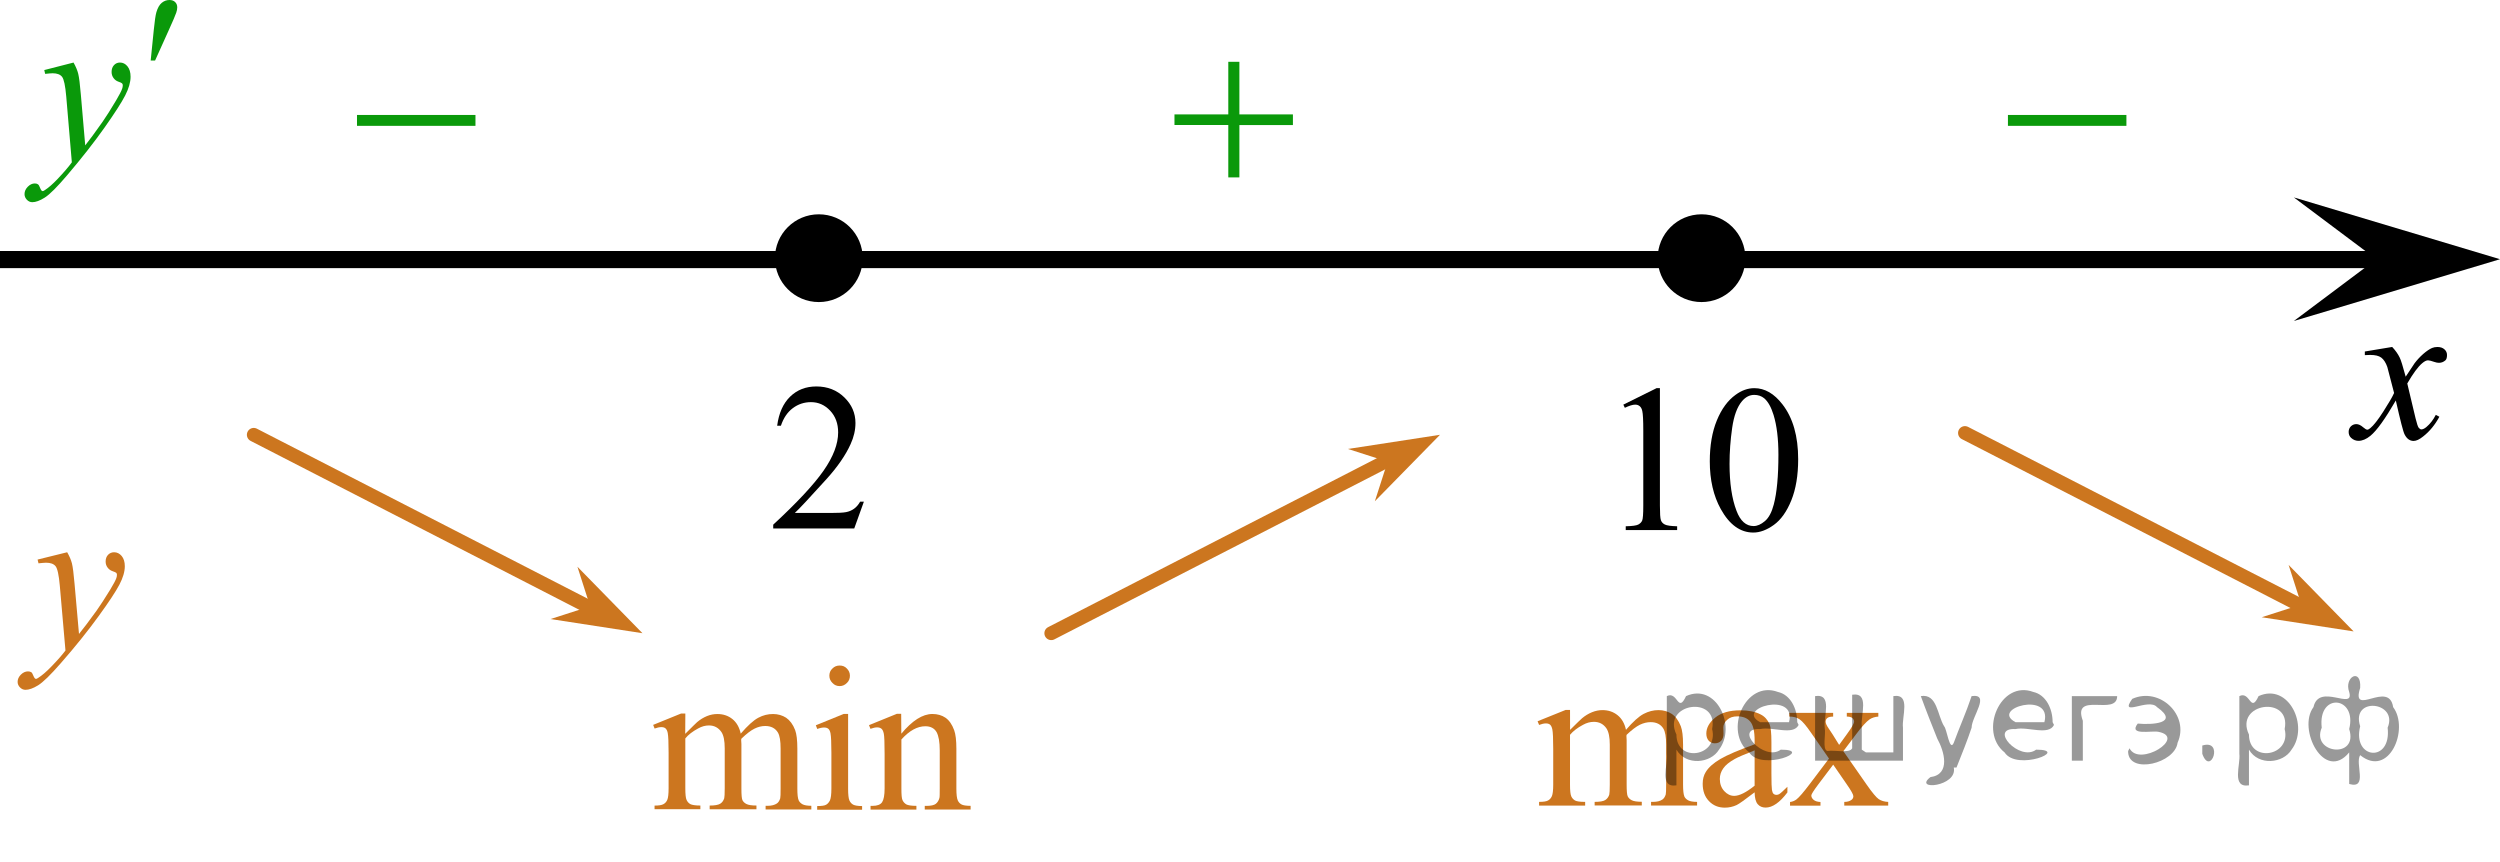
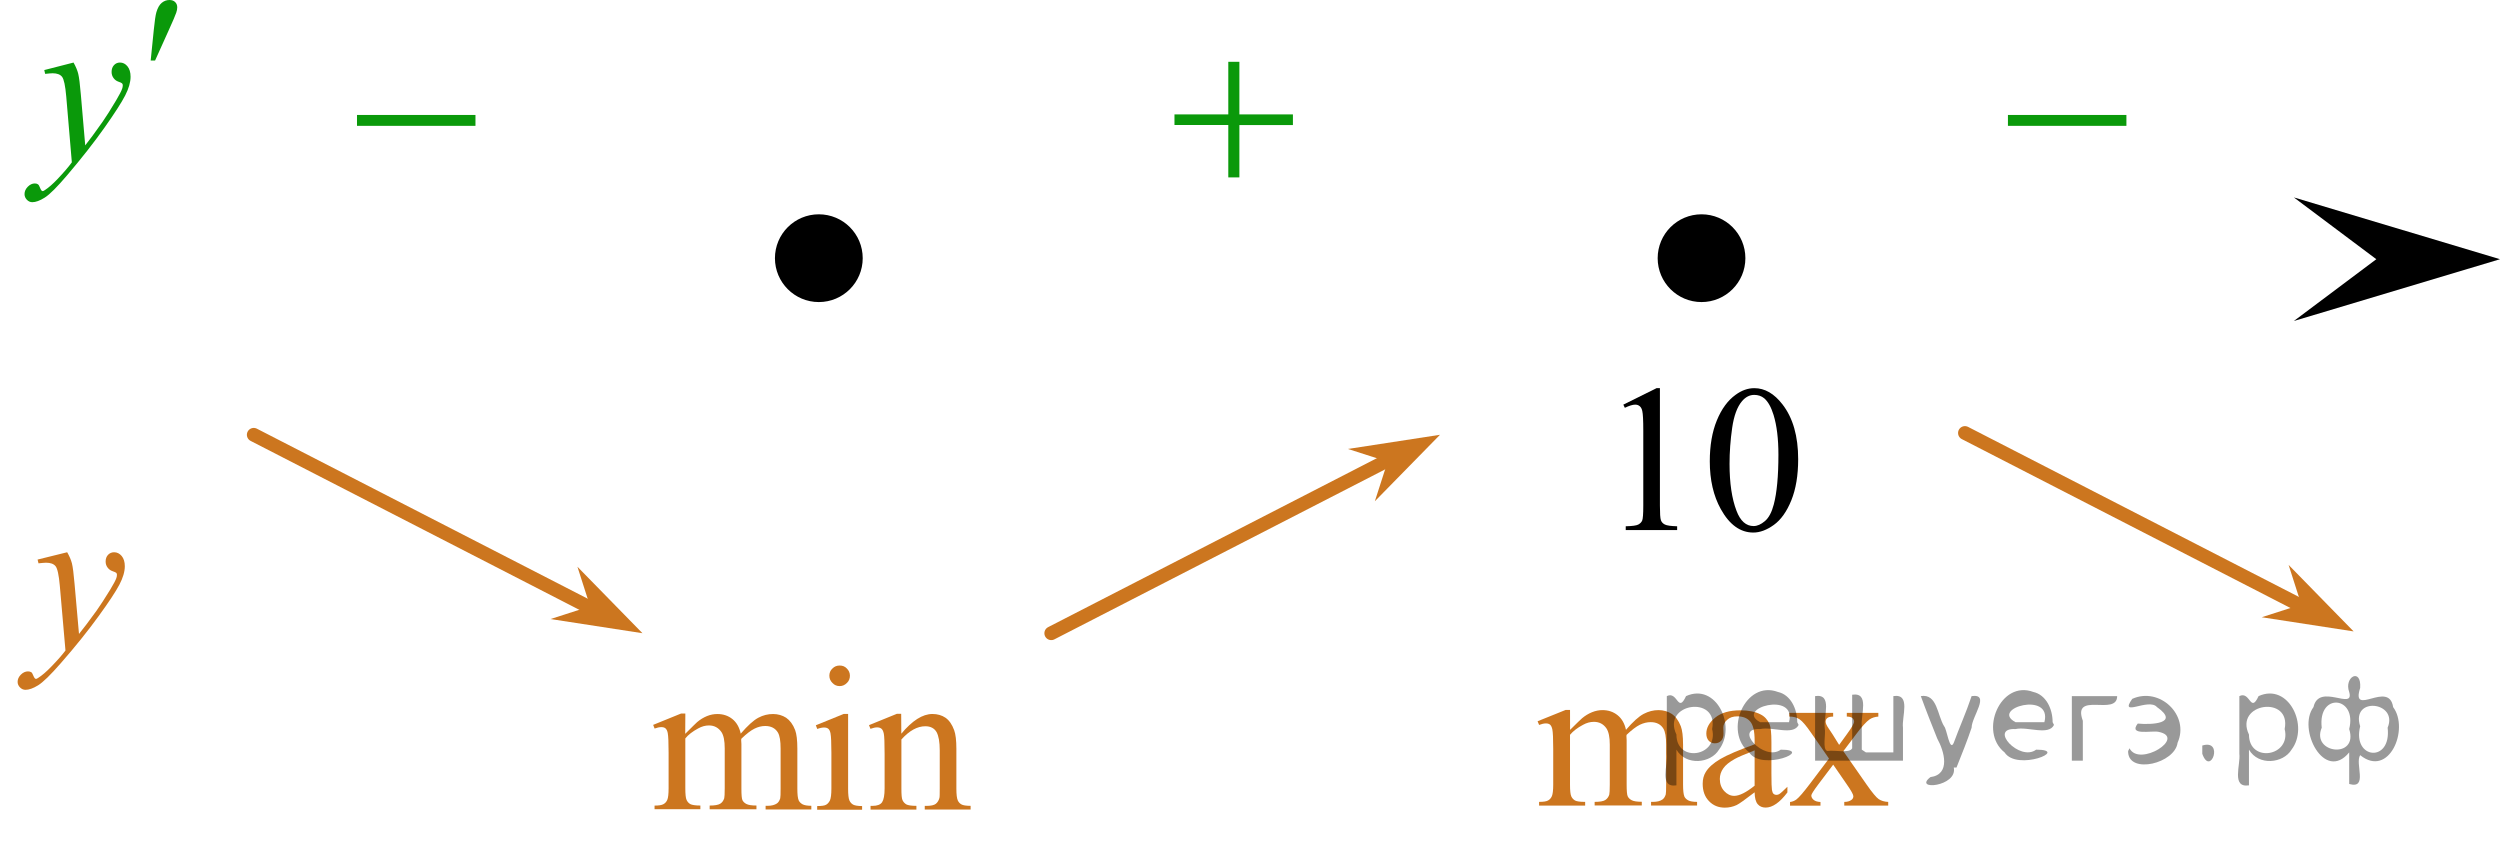
<svg xmlns="http://www.w3.org/2000/svg" xmlns:xlink="http://www.w3.org/1999/xlink" version="1.1" id="Слой_1" x="0px" y="0px" width="182.084px" height="62.805px" viewBox="0 0 182.084 62.805" enable-background="new 0 0 182.084 62.805" xml:space="preserve">
-   <line fill="none" stroke="#000000" stroke-width="1.25" stroke-linejoin="round" stroke-miterlimit="8" x1="0" y1="18.904" x2="176.378" y2="18.904" />
  <g>
    <path d="M59.638,16.113c-1.485,0-2.692,1.205-2.692,2.693c0,1.481,1.205,2.69,2.692,2.69c1.485,0,2.692-1.205,2.692-2.69   C62.331,17.32,61.127,16.113,59.638,16.113L59.638,16.113z" />
    <path fill="none" stroke="#000000" stroke-width="1.009" stroke-linecap="round" stroke-linejoin="round" stroke-miterlimit="8" d="   M59.638,16.113c-1.485,0-2.692,1.205-2.692,2.693c0,1.481,1.205,2.69,2.692,2.69c1.485,0,2.692-1.205,2.692-2.69   C62.331,17.32,61.127,16.113,59.638,16.113L59.638,16.113z" />
  </g>
  <g>
    <path d="M123.928,16.113c-1.483,0-2.69,1.205-2.69,2.693c0,1.481,1.205,2.69,2.69,2.69c1.483,0,2.69-1.205,2.69-2.69   C126.62,17.32,125.418,16.113,123.928,16.113L123.928,16.113z" />
    <path fill="none" stroke="#000000" stroke-width="1.009" stroke-linecap="round" stroke-linejoin="round" stroke-miterlimit="8" d="   M123.928,16.113c-1.483,0-2.69,1.205-2.69,2.693c0,1.481,1.205,2.69,2.69,2.69c1.483,0,2.69-1.205,2.69-2.69   C126.62,17.32,125.418,16.113,123.928,16.113L123.928,16.113z" />
  </g>
  <g>
    <g>
      <g>
        <g>
          <g>
            <g>
              <g>
                <g>
                  <g>
                    <g>
                      <g>
                        <g>
                          <g>
                            <g>
                              <g>
                                <g>
                                  <g>
                                    <defs>
                                      <rect id="SVGID_1_" x="82.42" y="0.977" width="15.301" height="14.926" />
                                    </defs>
                                    <clipPath id="SVGID_00000127004367492262480950000004620539705959271852_">
                                      <use xlink:href="#SVGID_1_" overflow="visible" />
                                    </clipPath>
                                    <g clip-path="url(#SVGID_00000127004367492262480950000004620539705959271852_)">
                                      <path fill="#0A990A" d="M89.461,4.5h0.808v3.83h3.899v0.778h-3.899v3.81h-0.808v-3.812h-3.92v-0.776h3.92                    C89.461,8.33,89.461,4.5,89.461,4.5z" />
                                    </g>
                                  </g>
                                </g>
                              </g>
                            </g>
                          </g>
                        </g>
                      </g>
                    </g>
                  </g>
                </g>
              </g>
            </g>
          </g>
        </g>
      </g>
    </g>
  </g>
  <g>
    <line fill="none" stroke="#CC761F" stroke-linecap="round" stroke-linejoin="round" stroke-miterlimit="8" x1="100.646" y1="33.747" x2="76.566" y2="46.122" />
    <polygon fill="#CC761F" points="98.177,32.699 104.879,31.667 100.136,36.507 101.064,33.626  " />
  </g>
  <polygon points="173.076,18.879 167.07,14.379 182.084,18.879 167.07,23.38 " />
  <g>
    <g>
      <g>
        <g>
          <g>
            <g>
              <g>
                <g>
                  <g>
                    <g>
                      <g>
                        <defs>
                          <rect id="SVGID_00000057831399051996684180000005912410339705606559_" x="168.396" y="22.337" width="12.363" height="13.731" />
                        </defs>
                        <clipPath id="SVGID_00000150104060068632097020000006336439330595595162_">
                          <use xlink:href="#SVGID_00000057831399051996684180000005912410339705606559_" overflow="visible" />
                        </clipPath>
                        <g clip-path="url(#SVGID_00000150104060068632097020000006336439330595595162_)">
-                           <path d="M174.232,25.27c0.24,0.256,0.422,0.514,0.545,0.77c0.091,0.176,0.234,0.645,0.438,1.396l0.646-0.977              c0.175-0.232,0.384-0.461,0.627-0.676c0.246-0.215,0.464-0.359,0.648-0.439c0.116-0.049,0.247-0.072,0.391-0.072              c0.216,0,0.384,0.057,0.509,0.17c0.125,0.111,0.188,0.25,0.188,0.412c0,0.188-0.037,0.313-0.111,0.385              c-0.137,0.123-0.295,0.186-0.473,0.186c-0.104,0-0.213-0.02-0.332-0.063c-0.229-0.08-0.386-0.119-0.466-0.119              c-0.116,0-0.258,0.068-0.42,0.207c-0.31,0.256-0.668,0.75-1.092,1.479l0.604,2.539c0.094,0.391,0.172,0.621,0.235,0.695              c0.063,0.073,0.129,0.112,0.188,0.112c0.104,0,0.228-0.062,0.361-0.17c0.271-0.229,0.502-0.521,0.69-0.89l0.26,0.138              c-0.313,0.579-0.703,1.063-1.187,1.44c-0.271,0.217-0.498,0.322-0.687,0.322c-0.274,0-0.493-0.152-0.655-0.467              c-0.104-0.188-0.313-1.018-0.644-2.479c-0.771,1.332-1.381,2.188-1.849,2.571c-0.299,0.246-0.59,0.367-0.867,0.367              c-0.196,0-0.375-0.067-0.538-0.215c-0.117-0.104-0.181-0.253-0.181-0.437c0-0.16,0.06-0.301,0.162-0.404              c0.108-0.104,0.242-0.162,0.397-0.162c0.157,0,0.325,0.078,0.502,0.234c0.129,0.109,0.228,0.172,0.295,0.172              c0.062,0,0.138-0.041,0.229-0.119c0.231-0.188,0.549-0.59,0.945-1.209c0.397-0.619,0.657-1.065,0.78-1.345              c-0.308-1.191-0.47-1.826-0.494-1.895c-0.112-0.318-0.26-0.545-0.44-0.682c-0.185-0.135-0.446-0.195-0.805-0.195              c-0.113,0-0.244,0.004-0.392,0.014v-0.264L174.232,25.27z" />
-                         </g>
+                           </g>
                      </g>
                    </g>
                  </g>
                </g>
              </g>
            </g>
          </g>
        </g>
      </g>
    </g>
  </g>
  <g>
    <g>
      <g>
        <g>
          <g>
            <g>
              <g>
                <g>
                  <g>
                    <g>
                      <defs>
                        <rect id="SVGID_00000089564200016512200210000013061134829413736069_" x="109.322" y="47.695" width="31.737" height="15.11" />
                      </defs>
                      <clipPath id="SVGID_00000060018724737292017730000009711910375019527053_">
                        <use xlink:href="#SVGID_00000089564200016512200210000013061134829413736069_" overflow="visible" />
                      </clipPath>
                      <g clip-path="url(#SVGID_00000060018724737292017730000009711910375019527053_)">
                        <path fill="#CC761F" d="M114.354,53.16c0.494-0.491,0.786-0.774,0.875-0.848c0.225-0.188,0.462-0.332,0.721-0.438             c0.257-0.104,0.512-0.154,0.764-0.154c0.426,0,0.79,0.123,1.098,0.369c0.309,0.246,0.513,0.604,0.614,1.067             c0.51-0.59,0.938-0.979,1.29-1.162c0.352-0.184,0.712-0.274,1.082-0.274c0.36,0,0.682,0.096,0.96,0.274             c0.279,0.188,0.5,0.486,0.663,0.904c0.106,0.284,0.163,0.729,0.163,1.344v2.906c0,0.424,0.032,0.713,0.098,0.871             c0.049,0.104,0.142,0.198,0.273,0.272c0.133,0.074,0.352,0.113,0.65,0.113v0.268h-3.352v-0.268h0.142             c0.292,0,0.521-0.057,0.684-0.17c0.112-0.078,0.193-0.203,0.245-0.377c0.021-0.082,0.027-0.32,0.027-0.715v-2.908             c0-0.551-0.064-0.938-0.2-1.164c-0.19-0.314-0.501-0.473-0.926-0.473c-0.264,0-0.523,0.063-0.79,0.191             c-0.266,0.133-0.584,0.373-0.96,0.729l-0.016,0.081l0.016,0.314v3.229c0,0.463,0.025,0.75,0.078,0.859             c0.052,0.112,0.148,0.209,0.293,0.285c0.145,0.075,0.388,0.112,0.732,0.112v0.267h-3.434v-0.26             c0.375,0,0.636-0.045,0.773-0.133c0.14-0.089,0.238-0.224,0.293-0.397c0.022-0.084,0.037-0.326,0.037-0.729v-2.908             c0-0.552-0.082-0.942-0.245-1.188c-0.217-0.313-0.521-0.474-0.91-0.474c-0.268,0-0.531,0.07-0.793,0.216             c-0.41,0.217-0.728,0.461-0.949,0.729v3.622c0,0.441,0.031,0.729,0.093,0.861c0.063,0.135,0.153,0.229,0.274,0.301             c0.12,0.065,0.366,0.101,0.736,0.101v0.269h-3.355v-0.27c0.313,0,0.527-0.03,0.651-0.101             c0.123-0.065,0.218-0.172,0.281-0.317c0.063-0.146,0.097-0.427,0.097-0.845v-2.582c0-0.743-0.021-1.225-0.065-1.438             c-0.035-0.162-0.09-0.273-0.163-0.338c-0.072-0.063-0.176-0.094-0.305-0.094c-0.139,0-0.305,0.037-0.496,0.111             l-0.109-0.269l2.046-0.825h0.316L114.354,53.16L114.354,53.16z" />
                        <path fill="#CC761F" d="M127.795,57.706c-0.695,0.536-1.134,0.846-1.313,0.93c-0.269,0.123-0.552,0.188-0.854,0.188             c-0.47,0-0.855-0.158-1.159-0.479c-0.305-0.315-0.456-0.735-0.456-1.262c0-0.328,0.073-0.613,0.223-0.854             c0.202-0.334,0.557-0.649,1.058-0.945c0.502-0.295,1.336-0.651,2.502-1.073v-0.269c0-0.677-0.106-1.14-0.321-1.39             c-0.216-0.252-0.526-0.377-0.938-0.377c-0.313,0-0.561,0.084-0.741,0.252c-0.188,0.166-0.281,0.355-0.281,0.574             l0.015,0.428c0,0.229-0.058,0.402-0.174,0.525c-0.115,0.121-0.269,0.184-0.456,0.184c-0.184,0-0.332-0.063-0.446-0.188             c-0.116-0.129-0.176-0.303-0.176-0.522c0-0.422,0.219-0.813,0.652-1.166c0.436-0.354,1.045-0.527,1.829-0.527             c0.604,0,1.099,0.102,1.481,0.303c0.293,0.149,0.508,0.393,0.646,0.717c0.089,0.211,0.133,0.646,0.133,1.299v2.29             c0,0.646,0.015,1.039,0.037,1.186c0.024,0.146,0.064,0.24,0.123,0.291c0.057,0.051,0.121,0.072,0.195,0.072             c0.079,0,0.146-0.018,0.207-0.051c0.104-0.063,0.305-0.244,0.602-0.539v0.412c-0.555,0.735-1.082,1.104-1.586,1.104             c-0.242,0-0.437-0.084-0.578-0.25C127.874,58.395,127.801,58.11,127.795,57.706z M127.795,57.225v-2.574             c-0.746,0.295-1.229,0.504-1.444,0.627c-0.392,0.219-0.67,0.439-0.838,0.682c-0.168,0.234-0.252,0.494-0.252,0.773             c0,0.354,0.105,0.646,0.318,0.881c0.212,0.232,0.457,0.352,0.731,0.352             C126.688,57.964,127.183,57.715,127.795,57.225z" />
                        <path fill="#CC761F" d="M130.323,51.921h3.192v0.272c-0.201,0-0.347,0.035-0.427,0.104             c-0.082,0.065-0.12,0.16-0.12,0.271c0,0.117,0.086,0.304,0.258,0.545c0.058,0.08,0.138,0.203,0.246,0.369l0.479,0.771             l0.558-0.771c0.354-0.483,0.532-0.793,0.532-0.923c0-0.104-0.043-0.188-0.127-0.264             c-0.084-0.067-0.222-0.104-0.405-0.104v-0.271h2.297v0.271c-0.242,0.019-0.451,0.082-0.629,0.198             c-0.242,0.168-0.574,0.529-0.994,1.093l-0.926,1.229l1.688,2.422c0.416,0.597,0.714,0.953,0.892,1.072             c0.181,0.119,0.408,0.188,0.688,0.201v0.268h-3.2v-0.268c0.223,0,0.396-0.051,0.521-0.146             c0.094-0.066,0.141-0.156,0.141-0.271s-0.155-0.397-0.475-0.856l-0.993-1.441l-1.09,1.443             c-0.336,0.449-0.504,0.717-0.504,0.801c0,0.115,0.056,0.225,0.167,0.318c0.11,0.096,0.276,0.147,0.5,0.158v0.266h-2.217             v-0.266c0.18-0.021,0.334-0.087,0.469-0.188c0.188-0.145,0.504-0.51,0.947-1.094l1.421-1.881l-1.289-1.856             c-0.364-0.531-0.647-0.865-0.85-1c-0.199-0.138-0.449-0.203-0.753-0.203L130.323,51.921L130.323,51.921z" />
                      </g>
                    </g>
                  </g>
                </g>
              </g>
            </g>
          </g>
        </g>
      </g>
    </g>
  </g>
  <g>
    <line fill="none" stroke="#CC761F" stroke-linecap="round" stroke-linejoin="round" stroke-miterlimit="8" x1="18.481" y1="31.667" x2="42.561" y2="44.042" />
    <polygon fill="#CC761F" points="42.979,44.16 42.056,41.277 46.792,46.119 40.097,45.087  " />
  </g>
  <g>
    <g>
      <g>
        <g>
          <g>
            <g>
              <g>
                <g>
                  <g>
                    <g>
                      <g>
                        <g>
                          <g>
                            <g>
                              <g>
                                <g>
                                  <g>
                                    <defs>
                                      <rect id="SVGID_00000113311072097656076990000007189685265234865544_" x="22.868" y="4.045" width="15.306" height="11.929" />
                                    </defs>
                                    <clipPath id="SVGID_00000158736492202801562630000003734728604201246644_">
                                      <use xlink:href="#SVGID_00000113311072097656076990000007189685265234865544_" overflow="visible" />
                                    </clipPath>
                                    <g clip-path="url(#SVGID_00000158736492202801562630000003734728604201246644_)">
                                      <path fill="#0A990A" d="M26.001,8.373h8.629v0.793h-8.629V8.373z" />
                                    </g>
                                  </g>
                                </g>
                              </g>
                            </g>
                          </g>
                        </g>
                      </g>
                    </g>
                  </g>
                </g>
              </g>
            </g>
          </g>
        </g>
      </g>
    </g>
  </g>
  <g>
    <g>
      <path fill="#0A990A" d="M5.356,4.556c0.165,0.292,0.279,0.565,0.342,0.819c0.063,0.254,0.126,0.754,0.189,1.499l0.32,3.715    c0.291-0.362,0.713-0.937,1.266-1.722c0.267-0.382,0.596-0.903,0.988-1.563c0.238-0.403,0.384-0.685,0.437-0.846    c0.029-0.081,0.044-0.164,0.044-0.249c0-0.056-0.018-0.101-0.051-0.136c-0.034-0.035-0.123-0.077-0.266-0.125    c-0.144-0.048-0.262-0.136-0.356-0.264s-0.142-0.275-0.142-0.442c0-0.206,0.058-0.372,0.175-0.498    c0.116-0.126,0.262-0.189,0.436-0.189c0.214,0,0.396,0.092,0.546,0.276s0.226,0.437,0.226,0.759c0,0.397-0.131,0.852-0.393,1.363    s-0.767,1.295-1.513,2.352c-0.747,1.057-1.651,2.21-2.713,3.458c-0.732,0.861-1.275,1.403-1.63,1.627    c-0.354,0.224-0.656,0.336-0.908,0.336c-0.15,0-0.283-0.059-0.396-0.177c-0.114-0.119-0.171-0.256-0.171-0.412    c0-0.196,0.078-0.375,0.236-0.536c0.157-0.16,0.328-0.24,0.512-0.24c0.097,0,0.177,0.022,0.239,0.068    c0.039,0.025,0.082,0.097,0.128,0.215s0.088,0.197,0.127,0.238c0.024,0.025,0.054,0.038,0.088,0.038    c0.028,0,0.079-0.025,0.152-0.075c0.267-0.171,0.577-0.443,0.931-0.815c0.466-0.494,0.81-0.896,1.033-1.208l-0.407-4.787    c-0.068-0.79-0.17-1.271-0.306-1.442s-0.364-0.257-0.684-0.257c-0.102,0-0.284,0.015-0.546,0.045l-0.065-0.279L5.356,4.556z" />
    </g>
    <g>
      <path fill="#0A990A" d="M10.975,4.41l0.226-2.235c0.063-0.634,0.126-1.063,0.189-1.284c0.092-0.317,0.222-0.544,0.389-0.683    S12.134,0,12.342,0c0.175,0,0.313,0.05,0.415,0.151s0.152,0.229,0.152,0.385c0,0.121-0.024,0.249-0.072,0.385    c-0.063,0.191-0.243,0.612-0.538,1.261l-1.004,2.228H10.975z" />
    </g>
  </g>
  <g>
    <g>
      <path fill="#CC761F" d="M4.893,40.222c0.166,0.287,0.281,0.558,0.346,0.81c0.063,0.25,0.127,0.742,0.19,1.478l0.324,3.662    c0.294-0.354,0.721-0.924,1.279-1.694c0.27-0.38,0.603-0.894,1-1.541c0.24-0.396,0.388-0.677,0.441-0.832    c0.029-0.08,0.044-0.162,0.044-0.246c0-0.058-0.018-0.103-0.052-0.138c-0.034-0.03-0.124-0.071-0.269-0.121    c-0.145-0.049-0.265-0.135-0.36-0.262c-0.095-0.127-0.143-0.271-0.143-0.437c0-0.203,0.059-0.367,0.176-0.492    c0.118-0.122,0.265-0.187,0.441-0.187c0.216,0,0.399,0.093,0.551,0.271c0.152,0.183,0.229,0.433,0.229,0.748    c0,0.394-0.133,0.843-0.396,1.345c-0.265,0.504-0.774,1.274-1.53,2.315c-0.755,1.041-1.669,2.181-2.742,3.408    c-0.74,0.848-1.29,1.383-1.647,1.604s-0.664,0.329-0.919,0.329c-0.152,0-0.286-0.06-0.401-0.176    c-0.115-0.117-0.173-0.252-0.173-0.403c0-0.193,0.08-0.369,0.239-0.529c0.159-0.157,0.332-0.235,0.519-0.235    c0.098,0,0.179,0.021,0.242,0.065c0.04,0.022,0.083,0.097,0.129,0.211c0.047,0.117,0.09,0.194,0.129,0.233    c0.024,0.024,0.054,0.037,0.088,0.037c0.029,0,0.081-0.022,0.154-0.073c0.27-0.169,0.584-0.438,0.941-0.806    c0.471-0.483,0.819-0.884,1.045-1.188l-0.412-4.72c-0.068-0.776-0.172-1.252-0.309-1.42c-0.138-0.17-0.368-0.254-0.691-0.254    c-0.104,0-0.287,0.017-0.552,0.045l-0.066-0.274L4.893,40.222z" />
    </g>
  </g>
  <g>
    <g>
      <g>
        <g>
          <g>
            <g>
              <g>
                <g>
                  <g>
                    <g>
                      <g>
                        <g>
                          <g>
                            <g>
                              <g>
                                <defs>
                                  <rect id="SVGID_00000120548392971911046490000013875737394383280827_" x="44.907" y="45.232" width="28.803" height="16.494" />
                                </defs>
                                <clipPath id="SVGID_00000116201198843895108170000015322673477166358973_">
                                  <use xlink:href="#SVGID_00000120548392971911046490000013875737394383280827_" overflow="visible" />
                                </clipPath>
                                <g clip-path="url(#SVGID_00000116201198843895108170000015322673477166358973_)">
                                  <path fill="#CC761F" d="M49.907,53.447c0.486-0.49,0.781-0.771,0.869-0.854c0.221-0.188,0.459-0.332,0.715-0.438                  c0.254-0.104,0.509-0.15,0.759-0.15c0.422,0,0.786,0.121,1.092,0.365c0.306,0.246,0.509,0.604,0.608,1.065                  c0.507-0.59,0.938-0.979,1.281-1.159c0.35-0.188,0.707-0.271,1.074-0.271c0.354,0,0.678,0.095,0.952,0.271                  c0.271,0.188,0.497,0.481,0.657,0.901c0.104,0.282,0.16,0.731,0.16,1.344v2.911c0,0.424,0.029,0.713,0.101,0.869                  c0.05,0.106,0.142,0.2,0.271,0.276c0.135,0.073,0.354,0.112,0.646,0.112v0.267h-3.33v-0.265h0.141                  c0.291,0,0.521-0.062,0.681-0.172c0.11-0.074,0.19-0.203,0.243-0.377c0.021-0.084,0.027-0.316,0.027-0.719v-2.904                  c0-0.553-0.063-0.938-0.197-1.166c-0.188-0.313-0.498-0.476-0.922-0.476c-0.264,0-0.521,0.063-0.785,0.194                  c-0.264,0.129-0.578,0.371-0.951,0.729l-0.018,0.078l0.018,0.313v3.229c0,0.464,0.023,0.753,0.076,0.861                  c0.053,0.106,0.146,0.205,0.291,0.278c0.146,0.076,0.387,0.111,0.729,0.111v0.271h-3.408v-0.269                  c0.373,0,0.629-0.047,0.771-0.135c0.145-0.09,0.232-0.223,0.291-0.396c0.021-0.084,0.035-0.322,0.035-0.729v-2.908                  c0-0.551-0.078-0.945-0.24-1.188c-0.219-0.313-0.521-0.479-0.902-0.479c-0.27,0-0.527,0.07-0.789,0.216                  c-0.406,0.219-0.726,0.461-0.939,0.729v3.623c0,0.439,0.029,0.729,0.093,0.861c0.063,0.135,0.149,0.229,0.271,0.301                  c0.121,0.063,0.367,0.104,0.732,0.104v0.268h-3.337v-0.264c0.312,0,0.522-0.033,0.646-0.104                  c0.123-0.064,0.221-0.172,0.281-0.314c0.063-0.146,0.096-0.427,0.096-0.848v-2.582c0-0.742-0.021-1.227-0.063-1.438                  c-0.031-0.16-0.088-0.271-0.162-0.336c-0.068-0.063-0.174-0.093-0.301-0.093c-0.143,0-0.307,0.036-0.494,0.104                  l-0.105-0.268l2.031-0.826h0.313L49.907,53.447L49.907,53.447z" />
                                  <path fill="#CC761F" d="M61.771,52.006v5.437c0,0.424,0.031,0.704,0.092,0.848                  c0.064,0.144,0.152,0.244,0.273,0.313c0.118,0.064,0.34,0.104,0.654,0.104v0.268h-3.273v-0.268                  c0.327,0,0.549-0.029,0.661-0.102c0.11-0.063,0.2-0.17,0.271-0.313c0.065-0.146,0.104-0.435,0.104-0.854v-2.604                  c0-0.729-0.022-1.209-0.065-1.428c-0.031-0.154-0.088-0.271-0.158-0.326c-0.074-0.063-0.178-0.094-0.307-0.094                  c-0.141,0-0.309,0.034-0.5,0.106l-0.104-0.269l2.032-0.826h0.319v0.008                  C61.77,52.006,61.771,52.006,61.771,52.006z M61.159,48.473c0.207,0,0.383,0.067,0.523,0.22                  c0.146,0.146,0.221,0.317,0.221,0.522c0,0.207-0.072,0.389-0.221,0.528c-0.146,0.146-0.316,0.228-0.523,0.228                  c-0.205,0-0.385-0.072-0.529-0.228c-0.146-0.146-0.225-0.321-0.225-0.528c0-0.205,0.07-0.384,0.221-0.522                  C60.771,48.542,60.946,48.473,61.159,48.473z" />
                                  <path fill="#CC761F" d="M65.646,53.439c0.793-0.953,1.545-1.437,2.268-1.437c0.365,0,0.688,0.095,0.947,0.271                  c0.27,0.188,0.479,0.487,0.635,0.911c0.107,0.295,0.16,0.748,0.16,1.354v2.894c0,0.429,0.035,0.72,0.104,0.869                  c0.058,0.123,0.144,0.221,0.265,0.287c0.117,0.067,0.344,0.104,0.668,0.104v0.271h-3.34v-0.269h0.145                  c0.313,0,0.531-0.052,0.656-0.146c0.125-0.099,0.215-0.238,0.267-0.427c0.021-0.071,0.024-0.312,0.024-0.692v-2.771                  c0-0.61-0.078-1.063-0.234-1.342c-0.159-0.271-0.434-0.421-0.813-0.421c-0.584,0-1.168,0.318-1.746,0.964v3.563                  c0,0.456,0.023,0.738,0.08,0.854c0.066,0.146,0.164,0.242,0.283,0.313c0.119,0.063,0.363,0.104,0.73,0.104v0.271                  h-3.34v-0.27h0.146c0.347,0,0.575-0.092,0.695-0.266c0.119-0.179,0.183-0.513,0.183-1.002v-2.511                  c0-0.813-0.021-1.313-0.058-1.481c-0.036-0.178-0.097-0.297-0.17-0.357c-0.075-0.063-0.181-0.1-0.31-0.1                  c-0.141,0-0.304,0.037-0.492,0.106l-0.107-0.269l2.032-0.826h0.313L65.646,53.439L65.646,53.439z" />
                                </g>
                              </g>
                            </g>
                          </g>
                        </g>
                      </g>
                    </g>
                  </g>
                </g>
              </g>
            </g>
          </g>
        </g>
      </g>
    </g>
  </g>
  <g>
    <g>
      <g>
        <g>
          <g>
            <g>
              <g>
                <g>
                  <g>
                    <g>
                      <g>
                        <g>
                          <g>
                            <g>
                              <g>
                                <g>
                                  <defs>
                                    <rect id="SVGID_00000095322572817538975900000012138569904489249201_" x="115.626" y="24.708" width="19.13" height="18.078" />
                                  </defs>
                                  <clipPath id="SVGID_00000158709567579907534890000015013430791977010071_">
                                    <use xlink:href="#SVGID_00000095322572817538975900000012138569904489249201_" overflow="visible" />
                                  </clipPath>
                                  <g clip-path="url(#SVGID_00000158709567579907534890000015013430791977010071_)">
                                    <g enable-background="new    ">
                                      <path d="M118.233,29.472l2.422-1.202h0.242v8.552c0,0.567,0.023,0.921,0.07,1.06                    s0.143,0.247,0.29,0.321s0.445,0.117,0.895,0.127v0.276h-3.744v-0.276                    c0.47-0.01,0.773-0.051,0.91-0.123c0.137-0.072,0.232-0.169,0.287-0.291                    c0.054-0.122,0.081-0.487,0.081-1.095v-5.468c0-0.736-0.024-1.21-0.073-1.419                    c-0.034-0.159-0.097-0.276-0.188-0.351c-0.09-0.075-0.199-0.112-0.326-0.112                    c-0.181,0-0.433,0.077-0.756,0.231L118.233,29.472z" />
-                                       <path d="M124.53,33.603c0-1.155,0.171-2.15,0.514-2.984c0.342-0.834,0.797-1.455,1.365-1.863                    c0.44-0.324,0.895-0.485,1.365-0.485c0.763,0,1.448,0.396,2.055,1.188                    c0.758,0.981,1.138,2.311,1.138,3.988c0,1.175-0.167,2.174-0.499,2.995                    c-0.333,0.821-0.757,1.418-1.273,1.789c-0.516,0.371-1.014,0.557-1.494,0.557                    c-0.949,0-1.739-0.57-2.371-1.711C124.797,36.114,124.53,34.957,124.53,33.603z M125.969,33.789                    c0,1.395,0.169,2.532,0.506,3.413c0.279,0.742,0.695,1.113,1.248,1.113                    c0.265,0,0.539-0.121,0.822-0.362s0.499-0.646,0.646-1.214c0.225-0.856,0.337-2.064,0.337-3.623                    c0-1.154-0.117-2.118-0.352-2.891c-0.176-0.572-0.404-0.978-0.683-1.217                    c-0.201-0.164-0.443-0.247-0.727-0.247c-0.333,0-0.629,0.152-0.888,0.456                    c-0.352,0.413-0.592,1.063-0.719,1.949C126.032,32.054,125.969,32.928,125.969,33.789z" />
+                                       <path d="M124.53,33.603c0-1.155,0.171-2.15,0.514-2.984c0.342-0.834,0.797-1.455,1.365-1.863                    c0.44-0.324,0.895-0.485,1.365-0.485c0.763,0,1.448,0.396,2.055,1.188                    c0.758,0.981,1.138,2.311,1.138,3.988c0,1.175-0.167,2.174-0.499,2.995                    c-0.333,0.821-0.757,1.418-1.273,1.789c-0.516,0.371-1.014,0.557-1.494,0.557                    c-0.949,0-1.739-0.57-2.371-1.711C124.797,36.114,124.53,34.957,124.53,33.603M125.969,33.789                    c0,1.395,0.169,2.532,0.506,3.413c0.279,0.742,0.695,1.113,1.248,1.113                    c0.265,0,0.539-0.121,0.822-0.362s0.499-0.646,0.646-1.214c0.225-0.856,0.337-2.064,0.337-3.623                    c0-1.154-0.117-2.118-0.352-2.891c-0.176-0.572-0.404-0.978-0.683-1.217                    c-0.201-0.164-0.443-0.247-0.727-0.247c-0.333,0-0.629,0.152-0.888,0.456                    c-0.352,0.413-0.592,1.063-0.719,1.949C126.032,32.054,125.969,32.928,125.969,33.789z" />
                                    </g>
                                  </g>
                                </g>
                              </g>
                            </g>
                          </g>
                        </g>
                      </g>
                    </g>
                  </g>
                </g>
              </g>
            </g>
          </g>
        </g>
      </g>
    </g>
  </g>
  <g>
    <g>
      <g>
        <g>
          <g>
            <g>
              <defs>
                <rect id="SVGID_00000100352784847950842090000013963764503077147318_" x="53.458" y="24.58" width="12.361" height="16.697" />
              </defs>
              <clipPath id="SVGID_00000015350150164806643810000016320037338105631375_">
                <use xlink:href="#SVGID_00000100352784847950842090000013963764503077147318_" overflow="visible" />
              </clipPath>
              <g clip-path="url(#SVGID_00000015350150164806643810000016320037338105631375_)">
                <g enable-background="new    ">
-                   <path d="M62.919,36.539l-0.701,1.95h-5.902v-0.276c1.736-1.605,2.958-2.915,3.667-3.932          s1.062-1.945,1.062-2.787c0-0.644-0.194-1.171-0.583-1.585c-0.389-0.413-0.854-0.62-1.395-0.62          c-0.492,0-0.933,0.145-1.324,0.438c-0.391,0.291-0.68,0.719-0.867,1.281h-0.273          c0.123-0.922,0.439-1.629,0.948-2.122c0.509-0.494,1.145-0.74,1.907-0.74c0.811,0,1.489,0.264,2.033,0.792          s0.815,1.151,0.815,1.868c0,0.514-0.118,1.027-0.354,1.54c-0.364,0.808-0.954,1.662-1.77,2.563          c-1.225,1.355-1.99,2.173-2.294,2.451h2.612c0.531,0,0.903-0.019,1.118-0.06          c0.214-0.04,0.407-0.121,0.579-0.243c0.172-0.122,0.322-0.295,0.45-0.519h0.273          C62.919,36.539,62.919,36.539,62.919,36.539z" />
-                 </g>
+                   </g>
              </g>
            </g>
          </g>
        </g>
      </g>
    </g>
  </g>
  <g>
    <line fill="none" stroke="#CC761F" stroke-linecap="round" stroke-linejoin="round" stroke-miterlimit="8" x1="143.113" y1="31.536" x2="167.192" y2="43.911" />
    <polygon fill="#CC761F" points="167.611,44.029 166.688,41.146 171.423,45.988 164.728,44.956  " />
  </g>
  <g>
    <g>
      <g>
        <g>
          <g>
            <g>
              <g>
                <g>
                  <g>
                    <g>
                      <g>
                        <g>
                          <g>
                            <g>
                              <g>
                                <g>
                                  <g>
                                    <defs>
                                      <rect id="SVGID_00000045589147437811415600000002766715028118213276_" x="143.113" y="4.045" width="15.306" height="11.929" />
                                    </defs>
                                    <clipPath id="SVGID_00000042017183246636814610000016659964383577603472_">
                                      <use xlink:href="#SVGID_00000045589147437811415600000002766715028118213276_" overflow="visible" />
                                    </clipPath>
                                    <g clip-path="url(#SVGID_00000042017183246636814610000016659964383577603472_)">
                                      <path fill="#0A990A" d="M146.245,8.373h8.629v0.793h-8.629V8.373z" />
                                    </g>
                                  </g>
                                </g>
                              </g>
                            </g>
                          </g>
                        </g>
                      </g>
                    </g>
                  </g>
                </g>
              </g>
            </g>
          </g>
        </g>
      </g>
    </g>
  </g>
  <g style="stroke:none;fill:#000;fill-opacity:0.4">
    <path d="m 122.1,54.7 c 0,0.8 0,1.6 0,2.5 -1.3,0.2 -0.6,-1.5 -0.7,-2.3 0,-1.4 0,-2.8 0,-4.2 0.8,-0.4 0.8,1.3 1.4,0.0 2.2,-1.0 3.7,2.2 2.4,3.9 -0.6,1.0 -2.4,1.2 -3.1,0.0 z m 2.6,-1.6 c 0.5,-2.5 -3.7,-1.9 -2.6,0.4 0.0,2.1 3.1,1.6 2.6,-0.4 z" />
    <path d="m 131.0,52.8 c -0.4,0.8 -1.9,0.1 -2.8,0.3 -2.0,-0.1 0.3,2.4 1.5,1.5 2.5,0.0 -1.4,1.6 -2.3,0.2 -1.9,-1.5 -0.3,-5.3 2.1,-4.4 0.9,0.2 1.4,1.2 1.4,2.2 z m -0.7,-0.2 c 0.6,-2.3 -4.0,-1.0 -2.1,0.0 0.7,0 1.4,-0.0 2.1,-0.0 z" />
    <path d="m 135.9,54.8 c 0.6,0 1.3,0 2.0,0 0,-1.3 0,-2.7 0,-4.1 1.3,-0.2 0.6,1.5 0.7,2.3 0,0.8 0,1.6 0,2.4 -2.1,0 -4.2,0 -6.4,0 0,-1.5 0,-3.1 0,-4.7 1.3,-0.2 0.6,1.5 0.7,2.3 0.1,0.5 -0.2,1.6 0.2,1.7 0.5,-0.1 1.6,0.2 1.8,-0.2 0,-1.3 0,-2.6 0,-3.9 1.3,-0.2 0.6,1.5 0.7,2.3 0,0.5 0,1.1 0,1.7 z" />
    <path d="m 142.3,55.9 c 0.3,1.4 -3.0,1.7 -1.7,0.7 1.5,-0.2 1.0,-1.9 0.5,-2.8 -0.4,-1.0 -0.8,-2.0 -1.2,-3.1 1.2,-0.2 1.2,1.4 1.7,2.2 0.2,0.2 0.4,1.9 0.7,1.2 0.4,-1.1 0.9,-2.2 1.3,-3.4 1.4,-0.2 0.0,1.5 -0.0,2.3 -0.3,0.9 -0.7,1.9 -1.1,2.9 z" />
    <path d="m 149.6,52.8 c -0.4,0.8 -1.9,0.1 -2.8,0.3 -2.0,-0.1 0.3,2.4 1.5,1.5 2.5,0.0 -1.4,1.6 -2.3,0.2 -1.9,-1.5 -0.3,-5.3 2.1,-4.4 0.9,0.2 1.4,1.2 1.4,2.2 z m -0.7,-0.2 c 0.6,-2.3 -4.0,-1.0 -2.1,0.0 0.7,0 1.4,-0.0 2.1,-0.0 z" />
    <path d="m 150.9,55.4 c 0,-1.5 0,-3.1 0,-4.7 1.1,0 2.2,0 3.3,0 0.0,1.5 -3.3,-0.4 -2.5,1.8 0,0.9 0,1.9 0,2.9 -0.2,0 -0.5,0 -0.7,0 z" />
    <path d="m 155.1,54.5 c 0.7,1.4 4.2,-0.8 2.1,-1.2 -0.5,-0.1 -2.2,0.3 -1.5,-0.6 1.0,0.1 3.1,0.0 1.4,-1.2 -0.6,-0.7 -2.8,0.8 -1.8,-0.6 2.0,-0.9 4.2,1.2 3.3,3.2 -0.2,1.5 -3.5,2.3 -3.6,0.7 l 0,-0.1 0,-0.0 0,0 z" />
    <path d="m 160.4,54.3 c 1.6,-0.5 0.6,2.3 -0.0,0.6 -0.0,-0.2 0.0,-0.4 0.0,-0.6 z" />
    <path d="m 163.8,54.7 c 0,0.8 0,1.6 0,2.5 -1.3,0.2 -0.6,-1.5 -0.7,-2.3 0,-1.4 0,-2.8 0,-4.2 0.8,-0.4 0.8,1.3 1.4,0.0 2.2,-1.0 3.7,2.2 2.4,3.9 -0.6,1.0 -2.4,1.2 -3.1,0.0 z m 2.6,-1.6 c 0.5,-2.5 -3.7,-1.9 -2.6,0.4 0.0,2.1 3.1,1.6 2.6,-0.4 z" />
    <path d="m 169.1,53.0 c -0.8,1.9 2.7,2.3 2.0,0.1 0.6,-2.4 -2.3,-2.7 -2.0,-0.1 z m 2.0,4.2 c 0,-0.8 0,-1.6 0,-2.4 -1.8,2.2 -3.8,-1.7 -2.6,-3.3 0.4,-1.8 3.0,0.3 2.6,-1.1 -0.4,-1.1 0.9,-1.8 0.8,-0.3 -0.7,2.2 2.1,-0.6 2.4,1.4 1.2,1.6 -0.3,5.2 -2.4,3.5 -0.4,0.6 0.6,2.5 -0.8,2.1 z m 2.8,-4.2 c 0.8,-1.9 -2.7,-2.3 -2.0,-0.1 -0.6,2.4 2.3,2.7 2.0,0.1 z" />
  </g>
</svg>